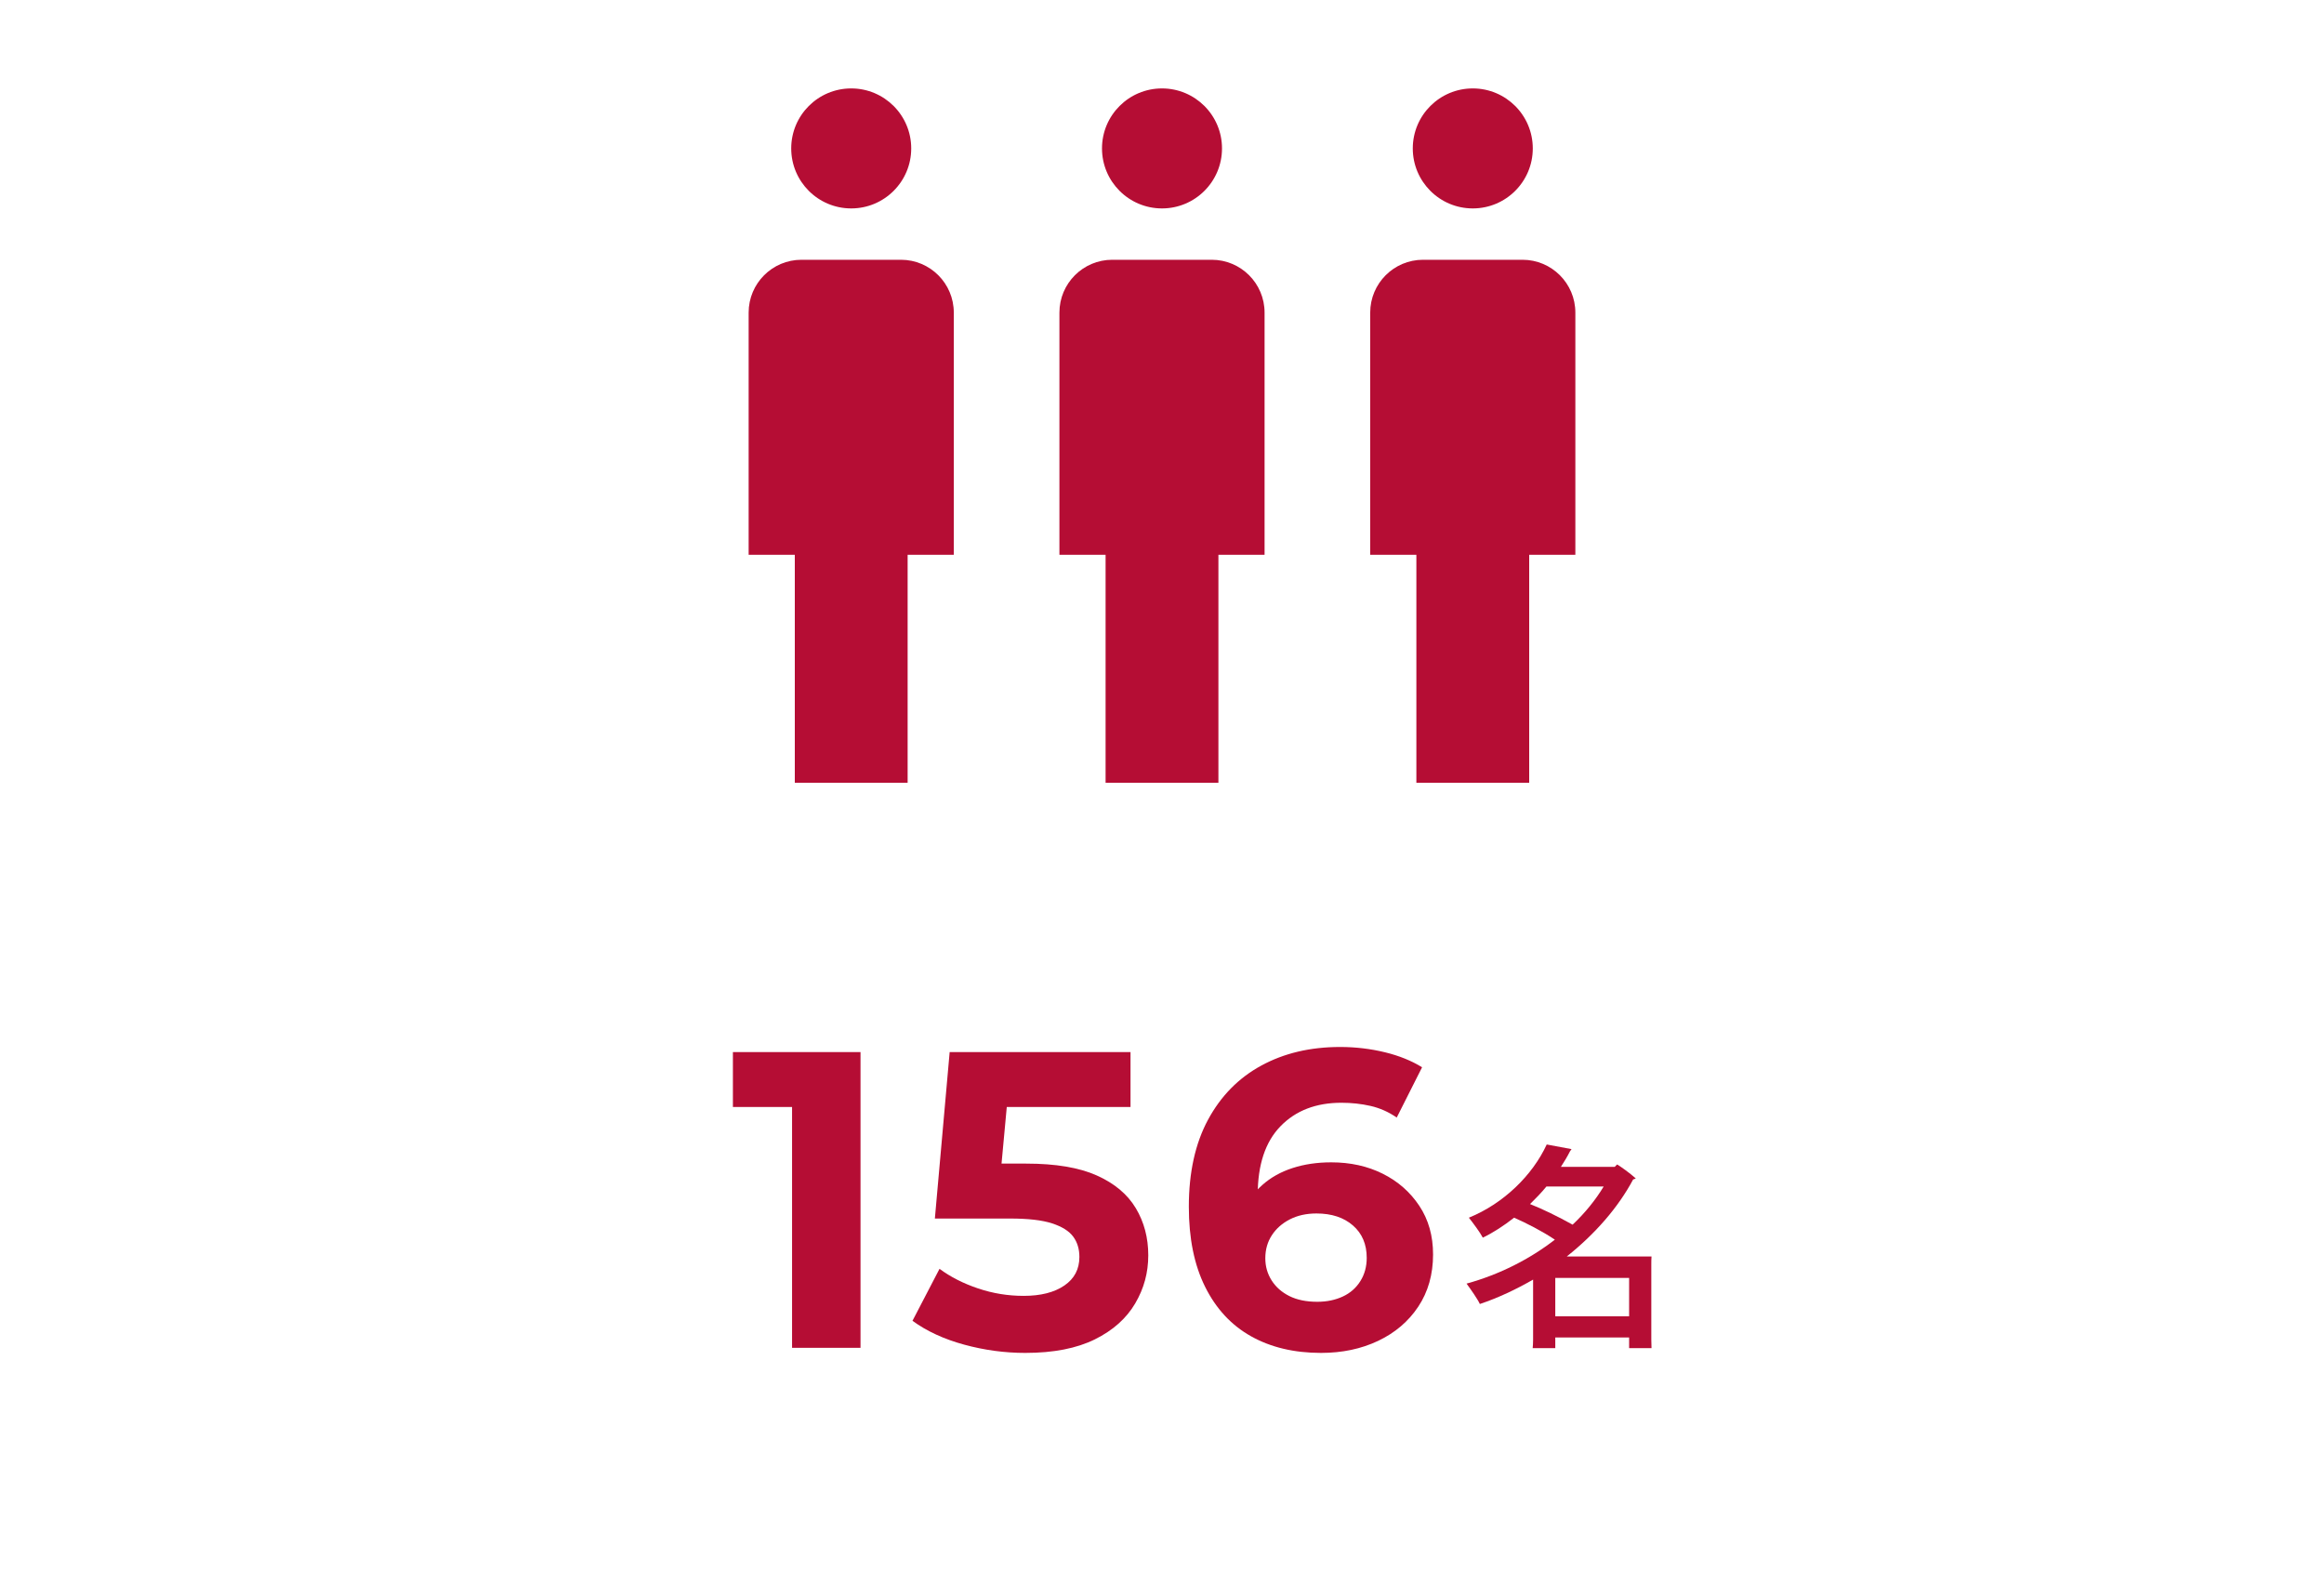
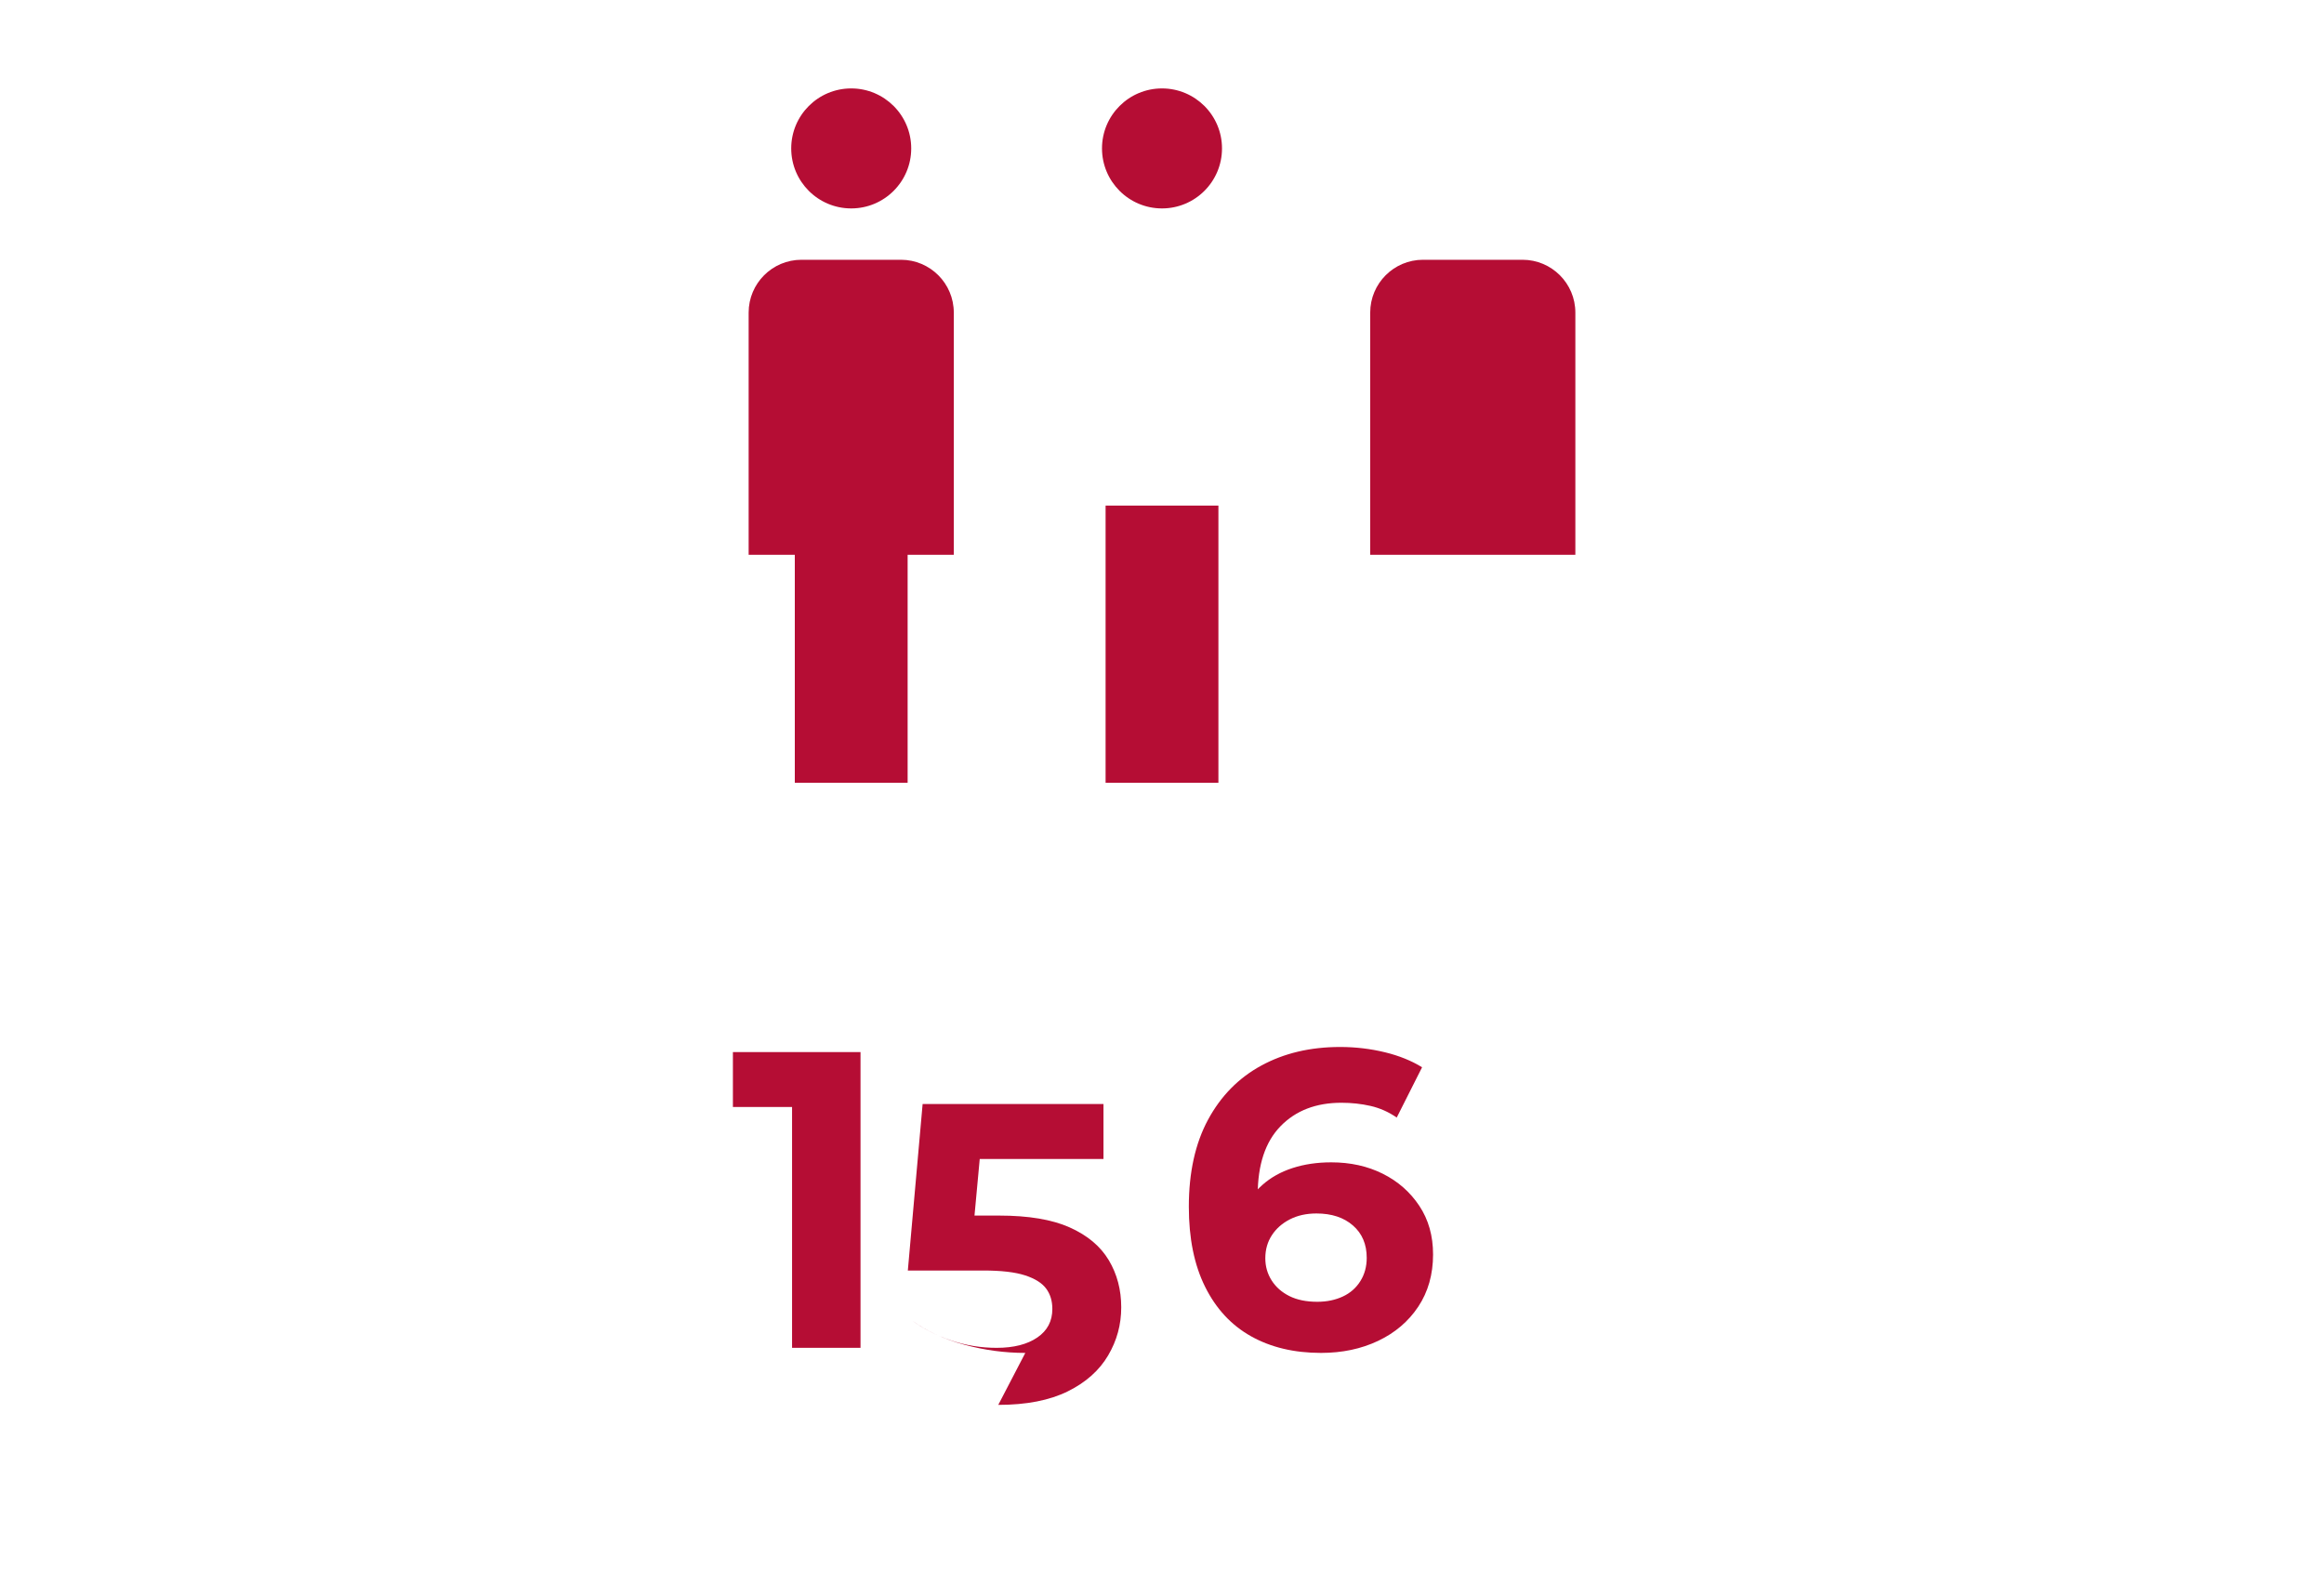
<svg xmlns="http://www.w3.org/2000/svg" id="_レイヤー_2" data-name="レイヤー_2" viewBox="0 0 220 150">
  <defs>
    <style>
      .cls-1 {
        fill: none;
      }

      .cls-2 {
        fill: #b50d34;
      }
    </style>
  </defs>
  <g id="design">
    <g>
      <rect id="_x3C_スライス_x3E_" class="cls-1" width="220" height="150" />
      <g>
        <g>
          <path class="cls-2" d="M74.98,127.59v-25.6l2.8,2.8h-8.4v-5.2h12.08v28h-6.48Z" />
-           <path class="cls-2" d="M97.06,128.07c-1.95,0-3.87-.26-5.78-.78s-3.54-1.27-4.9-2.26l2.56-4.92c1.04.77,2.26,1.39,3.66,1.86,1.4.47,2.83.7,4.3.7,1.63,0,2.91-.33,3.86-.98.95-.65,1.42-1.55,1.42-2.7,0-.75-.19-1.39-.58-1.92-.39-.53-1.05-.95-2-1.26-.95-.31-2.27-.46-3.98-.46h-7.12l1.4-15.76h17.12v5.2h-14.8l3.36-2.96-1.04,11.24-3.32-2.92h5.92c2.77,0,5,.37,6.68,1.12,1.68.75,2.91,1.78,3.7,3.1.79,1.32,1.18,2.81,1.18,4.46s-.41,3.15-1.24,4.56c-.83,1.41-2.1,2.55-3.82,3.4-1.72.85-3.91,1.28-6.58,1.28Z" />
+           <path class="cls-2" d="M97.06,128.07c-1.95,0-3.87-.26-5.78-.78s-3.54-1.27-4.9-2.26c1.04.77,2.26,1.39,3.66,1.86,1.4.47,2.83.7,4.3.7,1.63,0,2.91-.33,3.86-.98.95-.65,1.42-1.55,1.42-2.7,0-.75-.19-1.39-.58-1.92-.39-.53-1.05-.95-2-1.26-.95-.31-2.27-.46-3.98-.46h-7.12l1.4-15.76h17.12v5.2h-14.8l3.36-2.96-1.04,11.24-3.32-2.92h5.92c2.77,0,5,.37,6.68,1.12,1.68.75,2.91,1.78,3.7,3.1.79,1.32,1.18,2.81,1.18,4.46s-.41,3.15-1.24,4.56c-.83,1.41-2.1,2.55-3.82,3.4-1.72.85-3.91,1.28-6.58,1.28Z" />
          <path class="cls-2" d="M125.06,128.07c-2.56,0-4.77-.53-6.64-1.58-1.87-1.05-3.31-2.61-4.34-4.68-1.03-2.07-1.54-4.59-1.54-7.58,0-3.25.61-6,1.82-8.24,1.21-2.24,2.89-3.95,5.04-5.12,2.15-1.17,4.63-1.76,7.46-1.76,1.47,0,2.88.17,4.24.5s2.53.81,3.52,1.42l-2.4,4.76c-.77-.53-1.6-.9-2.48-1.1-.88-.2-1.8-.3-2.76-.3-2.4,0-4.32.74-5.76,2.22-1.44,1.48-2.16,3.65-2.16,6.5,0,.48.01,1.01.04,1.6.03.59.11,1.17.24,1.76l-1.8-1.68c.51-1.04,1.16-1.91,1.96-2.62.8-.71,1.75-1.24,2.86-1.6s2.33-.54,3.66-.54c1.81,0,3.44.36,4.88,1.08,1.44.72,2.59,1.73,3.46,3.04.87,1.31,1.3,2.84,1.3,4.6,0,1.89-.47,3.54-1.4,4.94-.93,1.4-2.2,2.48-3.8,3.24-1.6.76-3.4,1.14-5.4,1.14ZM124.7,123.23c.91,0,1.71-.17,2.42-.5.71-.33,1.26-.82,1.66-1.46.4-.64.6-1.37.6-2.2,0-1.28-.43-2.3-1.3-3.06-.87-.76-2.02-1.14-3.46-1.14-.96,0-1.8.19-2.52.56-.72.37-1.29.87-1.7,1.5-.41.63-.62,1.35-.62,2.18,0,.77.2,1.47.6,2.1.4.63.96,1.12,1.68,1.48.72.36,1.6.54,2.64.54Z" />
-           <path class="cls-2" d="M156.32,126.82l.02.8h-2.12v-1.01h-6.99v1.01h-2.14c.02-.23.04-.5.04-.8v-5.69c-1.6.92-3.28,1.72-5.04,2.31-.21-.46-.84-1.36-1.26-1.93,3.13-.86,6-2.33,8.36-4.16-1.15-.78-2.75-1.6-3.86-2.08-.97.76-1.97,1.41-2.96,1.89-.25-.48-.9-1.36-1.32-1.89,3.3-1.34,6.03-4.03,7.37-6.93l2.35.44-.15.21c-.25.5-.55.99-.86,1.47h5.1c.08-.08.15-.17.23-.23.4.25,1.15.78,1.76,1.32-.06.04-.17.08-.25.1-1.41,2.65-3.61,5.17-6.28,7.29h8.02c-.02.27-.02.5-.02.8v7.08ZM148.87,115.93c1.18-1.11,2.18-2.35,2.94-3.61h-5.42c-.48.59-1.01,1.13-1.55,1.66,1.13.44,2.69,1.2,4.03,1.95ZM154.22,124.6v-3.63h-6.99v3.63h6.99Z" />
        </g>
        <circle class="cls-2" cx="80.58" cy="14.05" r="5.68" />
        <path class="cls-2" d="M75.87,24.59h9.42c2.76,0,5,2.24,5,5v22.93h-19.42v-22.93c0-2.76,2.24-5,5-5Z" />
        <rect class="cls-2" x="75.24" y="47.87" width="10.68" height="26.24" transform="translate(161.16 121.97) rotate(180)" />
        <circle class="cls-2" cx="110" cy="14.05" r="5.68" />
-         <path class="cls-2" d="M105.29,24.59h9.42c2.76,0,5,2.24,5,5v22.93h-19.42v-22.93c0-2.76,2.24-5,5-5Z" />
        <rect class="cls-2" x="104.66" y="47.87" width="10.68" height="26.24" transform="translate(220 121.97) rotate(180)" />
-         <circle class="cls-2" cx="139.42" cy="14.05" r="5.68" />
        <path class="cls-2" d="M134.71,24.59h9.42c2.76,0,5,2.24,5,5v22.93h-19.42v-22.93c0-2.76,2.24-5,5-5Z" />
-         <rect class="cls-2" x="134.08" y="47.87" width="10.68" height="26.24" transform="translate(278.84 121.97) rotate(180)" />
      </g>
    </g>
  </g>
</svg>